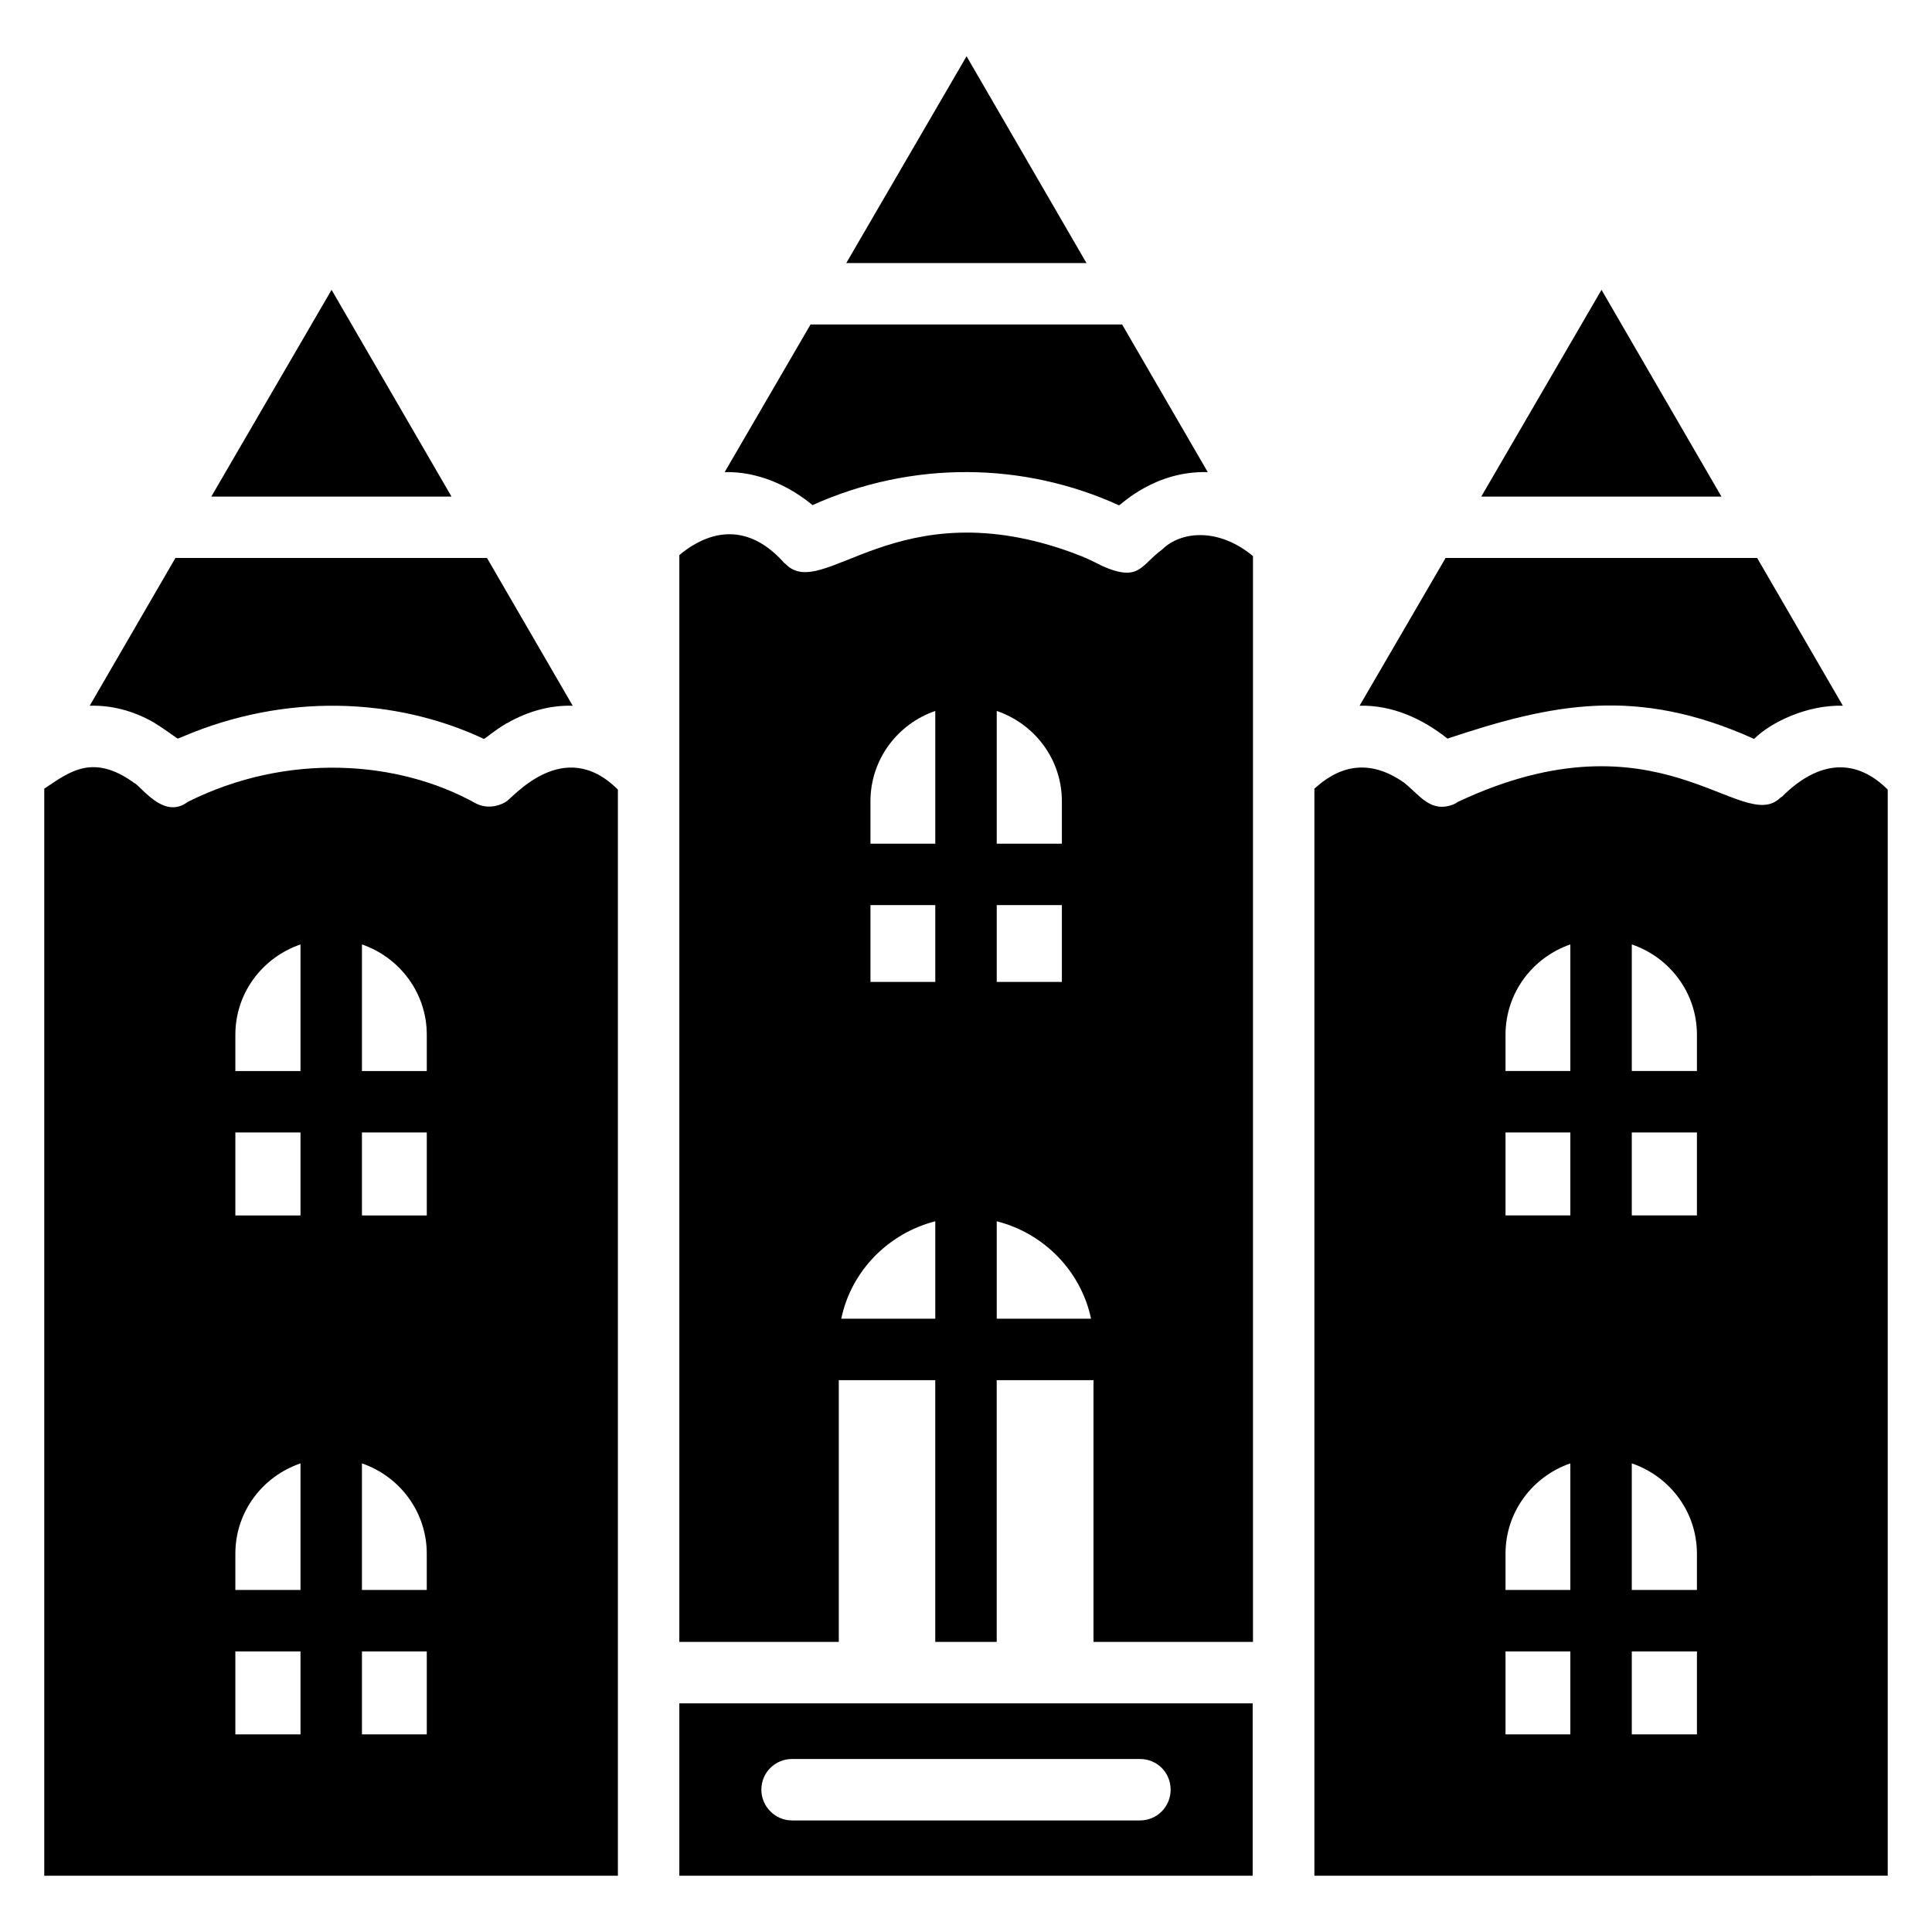
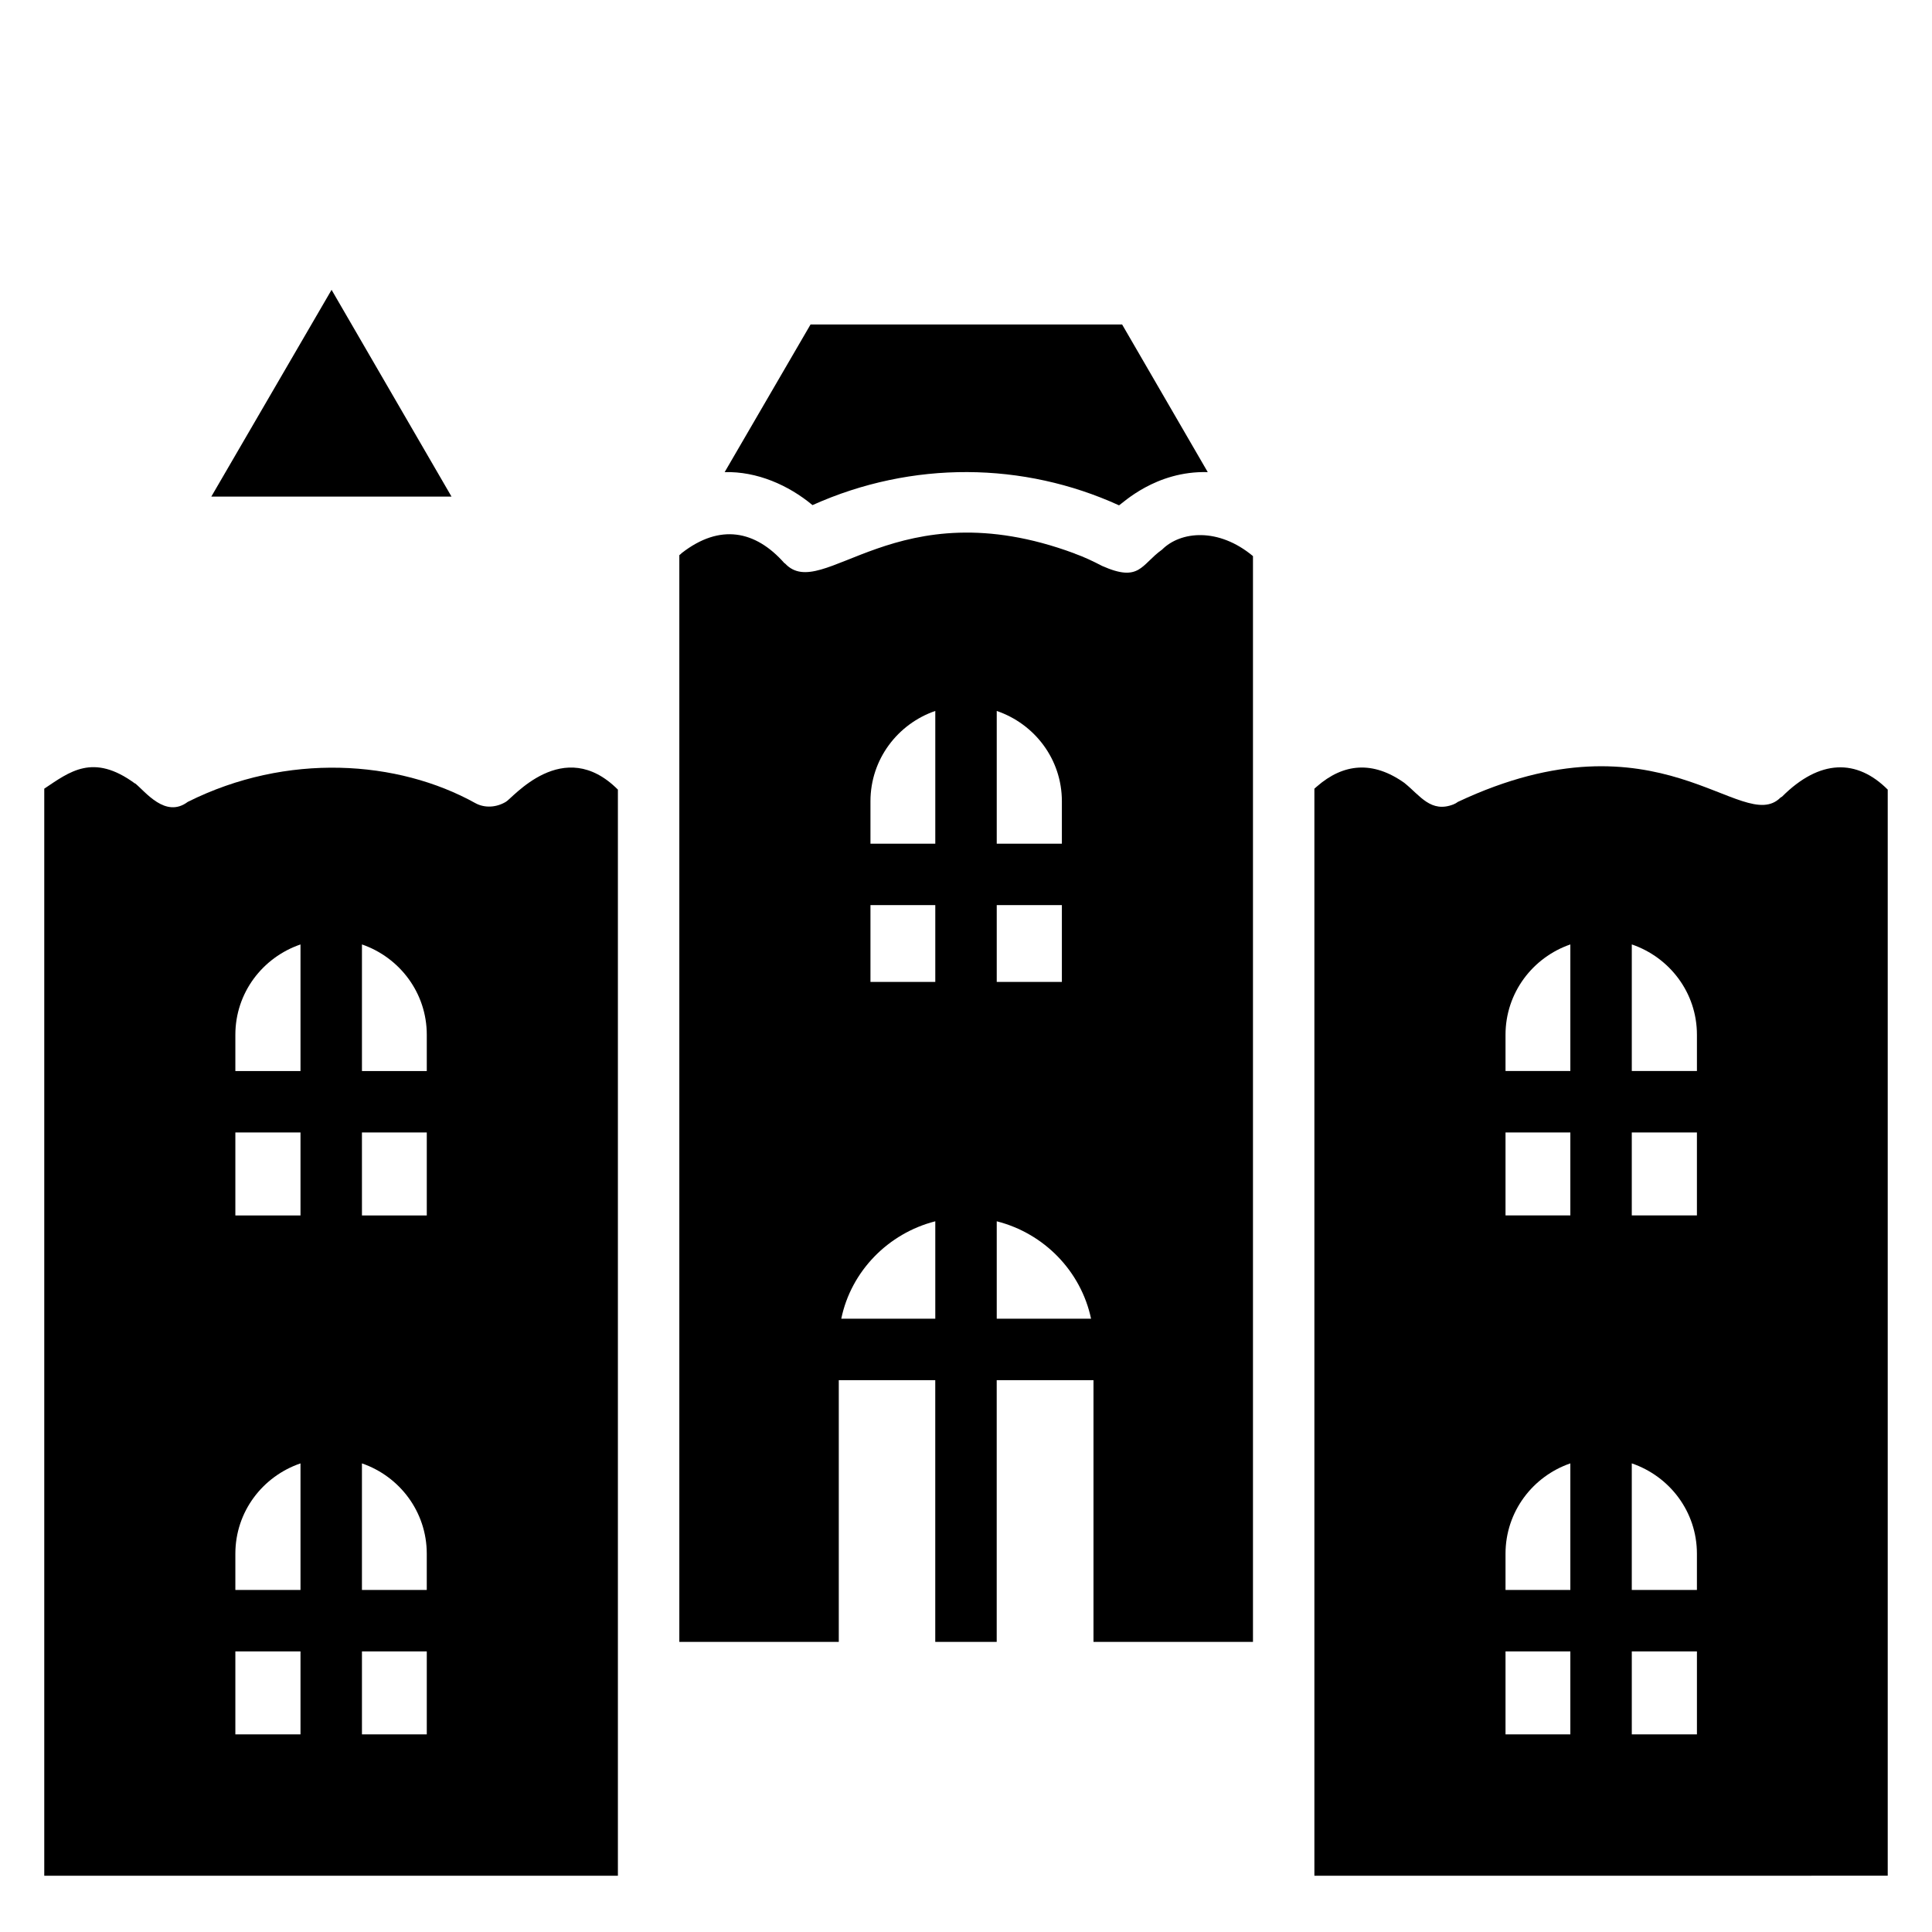
<svg xmlns="http://www.w3.org/2000/svg" fill="#000000" width="800px" height="800px" version="1.1" viewBox="144 144 512 512">
  <g>
-     <path d="m400.15 158.91-31.875 54.797h63.648z" />
    <path d="m359.32 277.86c26.449-11.891 55.949-11.469 81.227 0.055 0.91-0.465 9.691-9.199 23.52-8.797l-22.695-39.129h-82.57l-22.762 39.129c8.555-0.234 16.926 3.449 23.281 8.742z" />
-     <path d="m568.42 220.81-31.871 54.793h63.652z" />
    <path d="m231.87 220.81-31.871 54.793h63.656z" />
-     <path d="m608.85 339.82c4.481-4.453 14.121-9.074 23.531-8.793l-22.719-39.164h-82.562l-22.801 39.164c8.582-0.242 16.684 3.426 23.289 8.711 27.746-9.254 50.145-13.965 81.262 0.082z" />
    <path d="m451.95 289.66c-5.582 3.988-5.871 8.766-15.879 4.316-2.359-1.223-4.723-2.359-7.246-3.258 0 0-0.082-0.082-0.164-0.082-47.23-17.492-66.688 13.328-76.621 2.688-0.082 0-0.082-0.082-0.164-0.082-7.66-8.684-17.09-10.551-27.195-2.688-0.164 0.164-0.406 0.406-0.652 0.57v288h42.258v-69.371h25.566v69.371h16.285v-69.371h25.648v69.371h42.266v-287.75c-9.113-7.606-19.172-6.652-24.102-1.711zm-60.09 42.746v35.176h-17.18v-11.238c0-11.152 7.246-20.516 17.18-23.938zm-17.18 51.461h17.18v20.355h-17.18zm50.727-27.52v11.238h-17.262v-35.176c10.016 3.418 17.262 12.781 17.262 23.938zm-17.262 27.52h17.262v20.355h-17.262zm-16.285 109.6h-24.914c2.606-12.621 12.457-22.637 24.914-25.812zm16.285 0v-25.812c12.539 3.176 22.309 13.191 24.996 25.812z" />
-     <path d="m324.03 641.09h151.94v-45.68h-151.94zm29.883-30.941h92.172c4.559 0 8.145 3.582 8.145 8.145 0 4.481-3.582 8.145-8.145 8.145l-92.172-0.004c-4.481 0-8.145-3.664-8.145-8.145 0-4.559 3.664-8.141 8.145-8.141z" />
    <path d="m616.26 355.12c-0.164 0.082-0.246 0.164-0.406 0.246-10.172 10.16-32.102-23.996-85.496 1.141-0.324 0.246-0.734 0.488-1.141 0.652-5.984 2.363-8.859-2.281-12.867-5.535 0 0-0.082 0-0.082-0.082-8.426-6.019-16.25-5.258-23.289 0.895-0.246 0.164-0.406 0.406-0.652 0.57v288.08l151.94-0.004v-287.83c-8.168-8.172-18-8.137-28.008 1.871zm-56.102 39.164v33.547h-17.18v-9.609c0-11.152 7.246-20.516 17.18-23.938zm-17.18 49.832h17.18v21.984h-17.18zm50.727-25.895v9.609h-17.262v-33.547c10.012 3.422 17.262 12.785 17.262 23.938zm-17.266 25.895h17.262v21.984h-17.262zm0 121.24v-33.547c10.016 3.418 17.262 12.785 17.262 23.938v9.609zm17.266 16.285v21.984h-17.262v-21.984zm-50.727-16.285v-9.609c0-11.156 7.246-20.52 17.18-23.938v33.547zm17.18 16.285v21.984h-17.18v-21.984z" />
-     <path d="m185.2 335.75c1.023 0.586 5.375 3.598 5.863 3.988 0.488-0.164 0.977-0.324 1.465-0.57 26.93-11.441 56.004-10.461 79.715 0.652 0.848-0.422 2.09-1.758 6.023-4.152h0.082c5.535-3.176 11.398-4.805 17.426-4.641l-22.719-39.164h-82.562l-22.719 39.164c5.781-0.164 11.48 1.301 16.938 4.398 0.164 0.16 0.324 0.16 0.488 0.324z" />
    <path d="m278.03 356.51c-2.445 1.465-5.539 1.711-8.062 0.324-20.52-11.402-49.918-13.477-76.211-0.324-5.918 4.438-11.238-2.738-13.922-4.887h-0.082c-11.109-8.141-17.328-3.074-24.023 1.383v288.08h152.02v-287.83c-14.488-14.488-28.012 2.398-29.719 3.258zm-54.395 37.777v33.547h-17.262v-9.609c0-11.152 7.25-20.516 17.262-23.938zm-17.262 49.832h17.262v21.984h-17.262zm50.73-25.895v9.609h-17.18v-33.547c9.93 3.422 17.18 12.785 17.18 23.938zm-17.184 25.895h17.184v21.984h-17.18zm0 121.24v-33.547c9.934 3.418 17.18 12.785 17.18 23.938v9.609zm17.184 16.285v21.984h-17.18v-21.984zm-50.73-16.285v-9.609c0-11.156 7.246-20.52 17.262-23.938v33.547zm17.262 16.285v21.984h-17.262v-21.984z" />
  </g>
</svg>